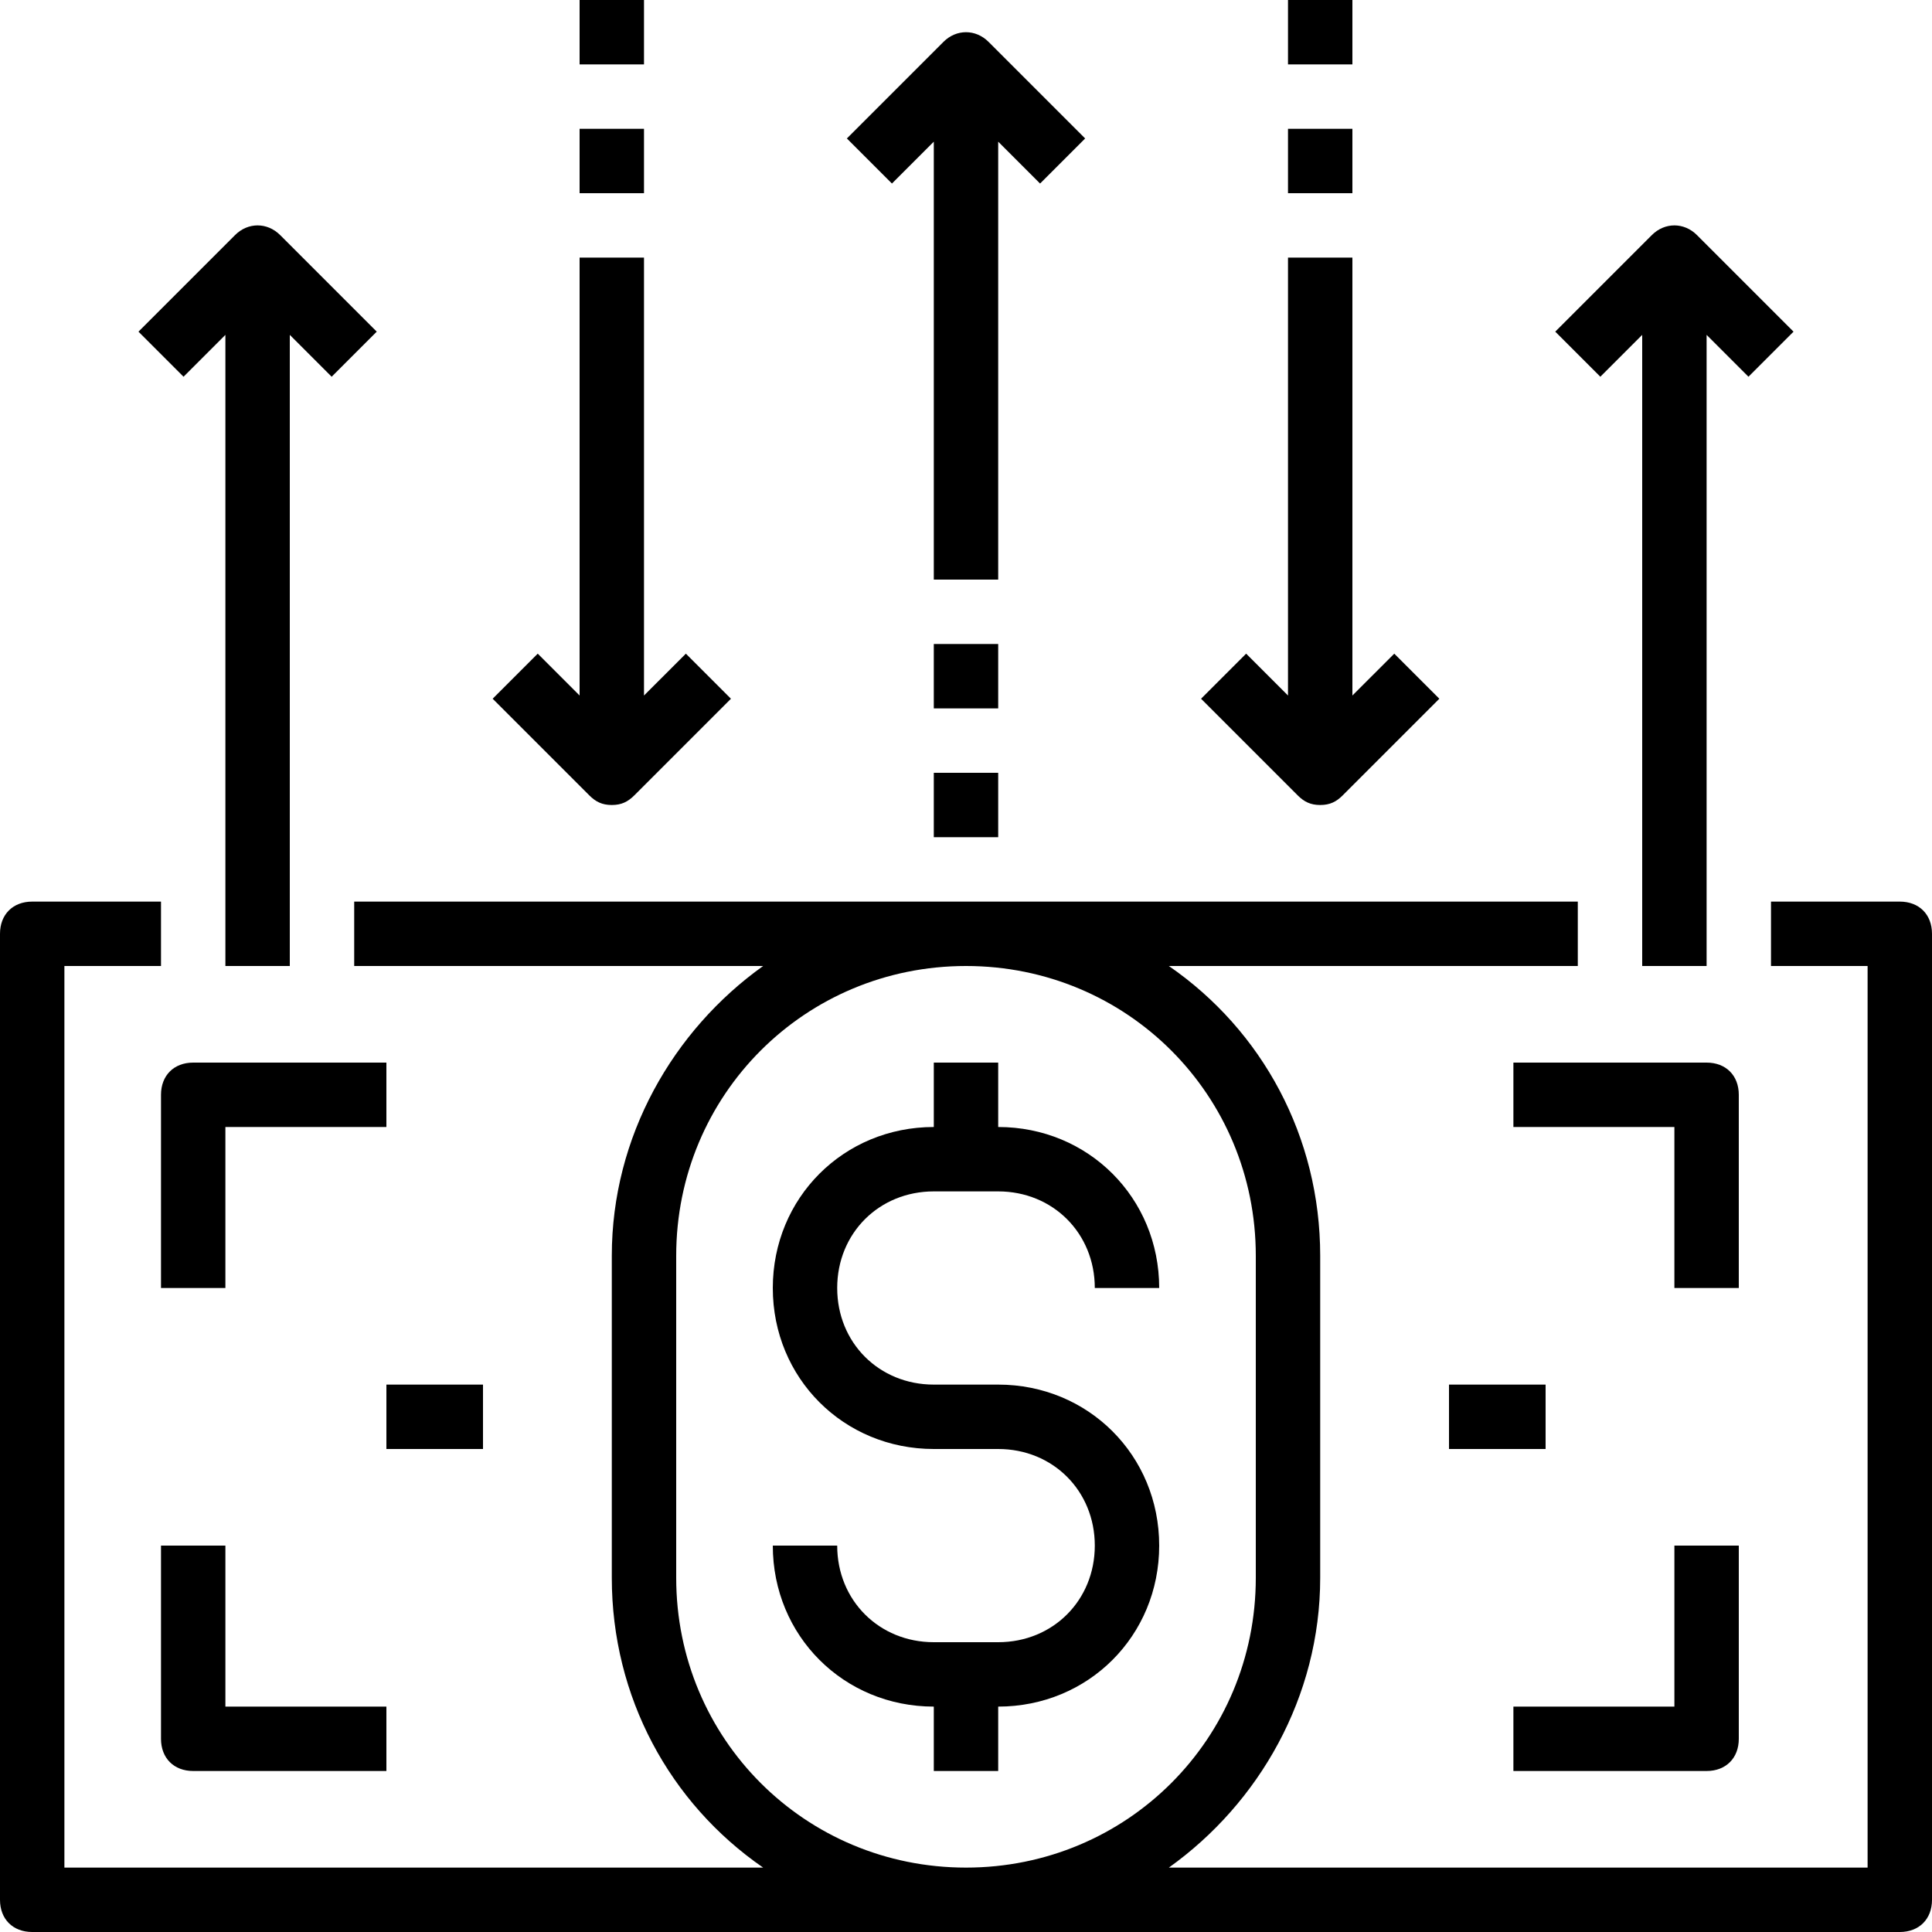
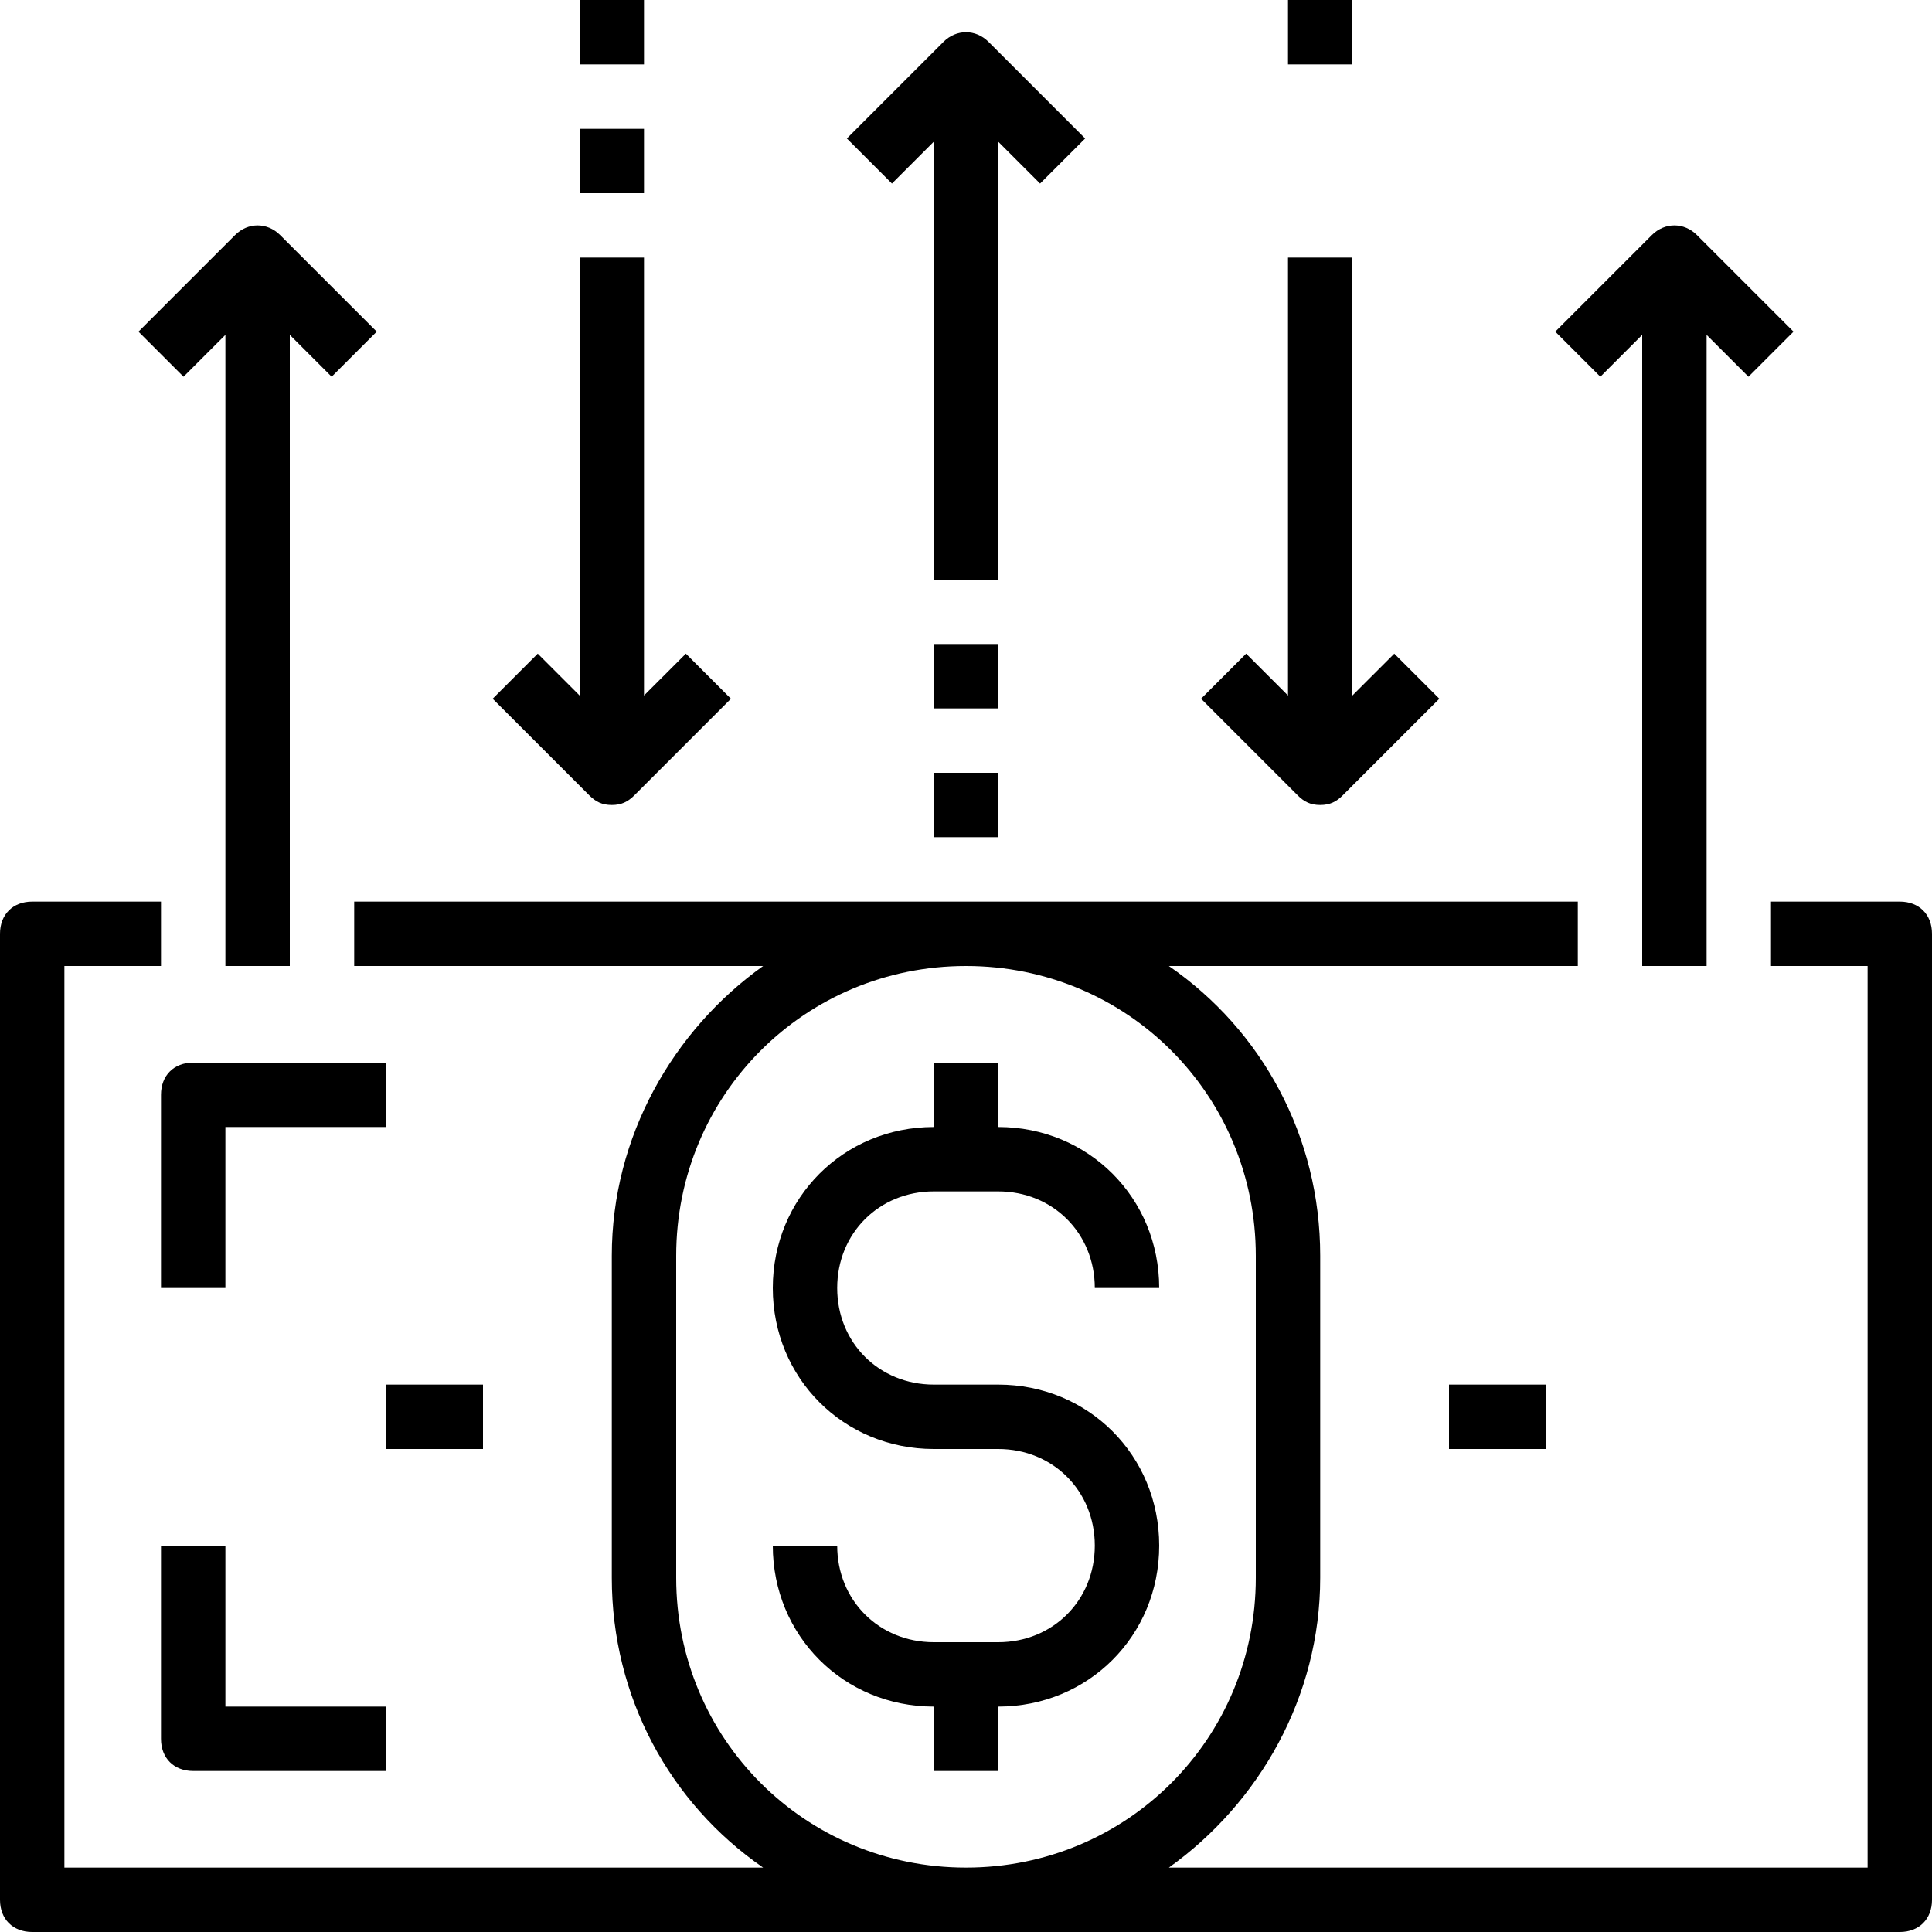
<svg xmlns="http://www.w3.org/2000/svg" version="1.1" id="Capa_1" x="0px" y="0px" viewBox="0 0 60 60" style="enable-background:new 0 0 60 60;" xml:space="preserve">
  <g>
    <g>
      <path d="M59,28h-4v2h3v28H36.3c2.8-2,4.7-5.3,4.7-9V39c0-3.7-1.8-7-4.7-9H49v-2H11v2h12.7c-2.8,2-4.7,5.3-4.7,9v10    c0,3.7,1.8,7,4.7,9H2V30h3v-2H1c-0.6,0-1,0.4-1,1v30c0,0.6,0.4,1,1,1h58c0.6,0,1-0.4,1-1V29C60,28.4,59.6,28,59,28z M21,49V39    c0-5,4-9,9-9s9,4,9,9v10c0,5-4,9-9,9S21,54,21,49z" />
-       <path d="M54,34c0-0.6-0.4-1-1-1h-6v2h5v5h2V34z" />
      <path d="M5,34v6h2v-5h5v-2H6C5.4,33,5,33.4,5,34z" />
      <path d="M5,48v6c0,0.6,0.4,1,1,1h6v-2H7v-5H5z" />
-       <path d="M54,54v-6h-2v5h-5v2h6C53.6,55,54,54.6,54,54z" />
      <path d="M29,37h2c1.7,0,3,1.3,3,3h2c0-2.8-2.2-5-5-5v-2h-2v2c-2.8,0-5,2.2-5,5s2.2,5,5,5h2c1.7,0,3,1.3,3,3s-1.3,3-3,3h-2    c-1.7,0-3-1.3-3-3h-2c0,2.8,2.2,5,5,5v2h2v-2c2.8,0,5-2.2,5-5s-2.2-5-5-5h-2c-1.7,0-3-1.3-3-3S27.3,37,29,37z" />
      <rect x="45" y="43" width="3" height="2" />
      <rect x="12" y="43" width="3" height="2" />
      <path d="M29,4.4V18h2V4.4l1.3,1.3l1.4-1.4l-3-3c-0.4-0.4-1-0.4-1.4,0l-3,3l1.4,1.4L29,4.4z" />
      <path d="M19,25c0.3,0,0.5-0.1,0.7-0.3l3-3l-1.4-1.4L20,21.6V8h-2v13.6l-1.3-1.3l-1.4,1.4l3,3C18.5,24.9,18.7,25,19,25z" />
      <path d="M41,25c0.3,0,0.5-0.1,0.7-0.3l3-3l-1.4-1.4L42,21.6V8h-2v13.6l-1.3-1.3l-1.4,1.4l3,3C40.5,24.9,40.7,25,41,25z" />
      <path d="M7,10.4V30h2V10.4l1.3,1.3l1.4-1.4l-3-3c-0.4-0.4-1-0.4-1.4,0l-3,3l1.4,1.4L7,10.4z" />
      <path d="M51,10.4V30h2V10.4l1.3,1.3l1.4-1.4l-3-3c-0.4-0.4-1-0.4-1.4,0l-3,3l1.4,1.4L51,10.4z" />
      <rect x="29" y="20" width="2" height="2" />
      <rect x="29" y="24" width="2" height="2" />
-       <rect x="40" y="4" width="2" height="2" />
      <rect x="40" width="2" height="2" />
      <rect x="18" y="4" width="2" height="2" />
      <rect x="18" width="2" height="2" />
    </g>
  </g>
  <g>
</g>
  <g>
</g>
  <g>
</g>
  <g>
</g>
  <g>
</g>
  <g>
</g>
  <g>
</g>
  <g>
</g>
  <g>
</g>
  <g>
</g>
  <g>
</g>
  <g>
</g>
  <g>
</g>
  <g>
</g>
  <g>
</g>
</svg>